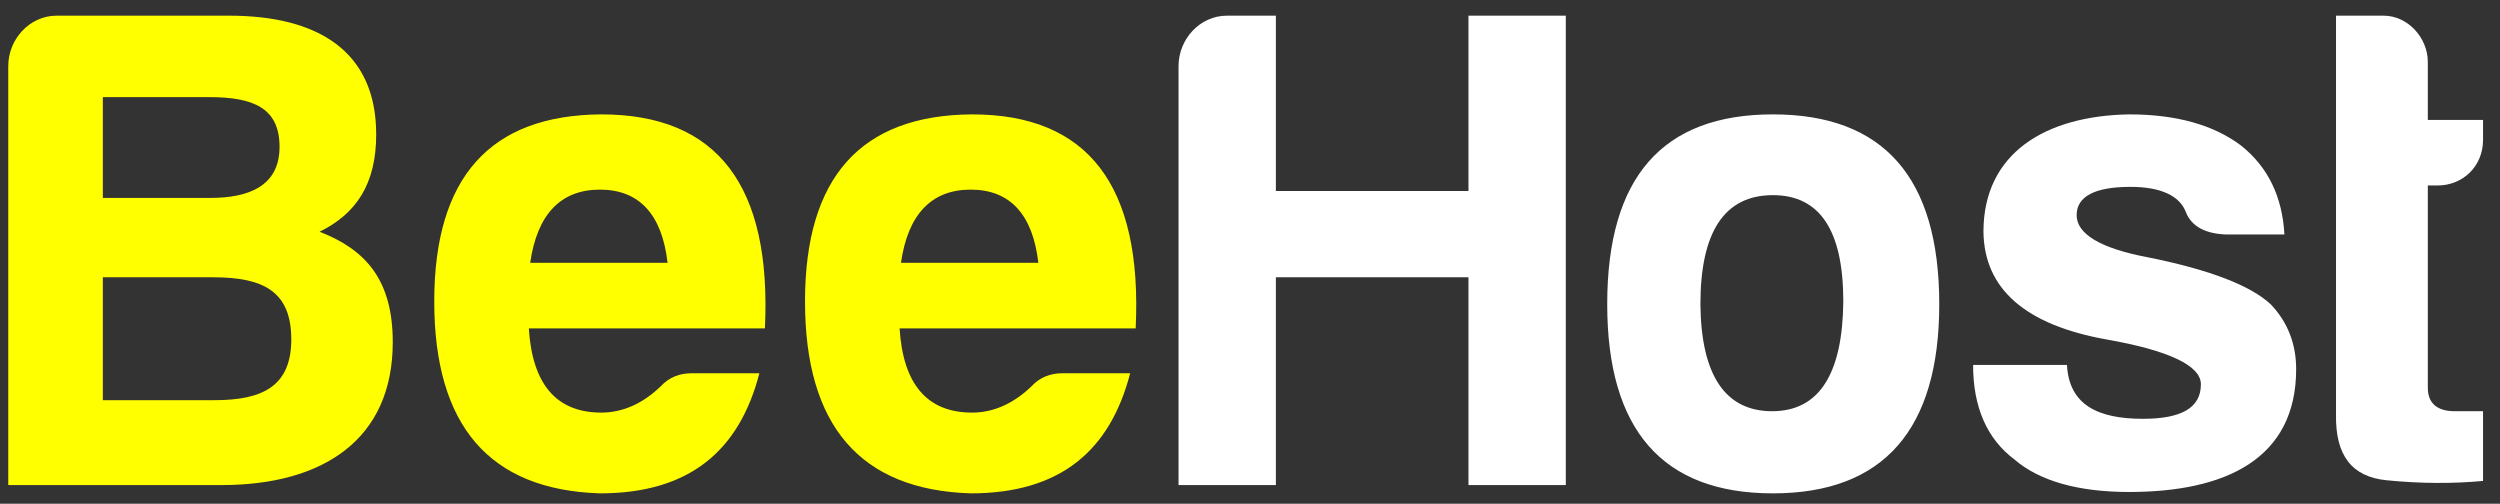
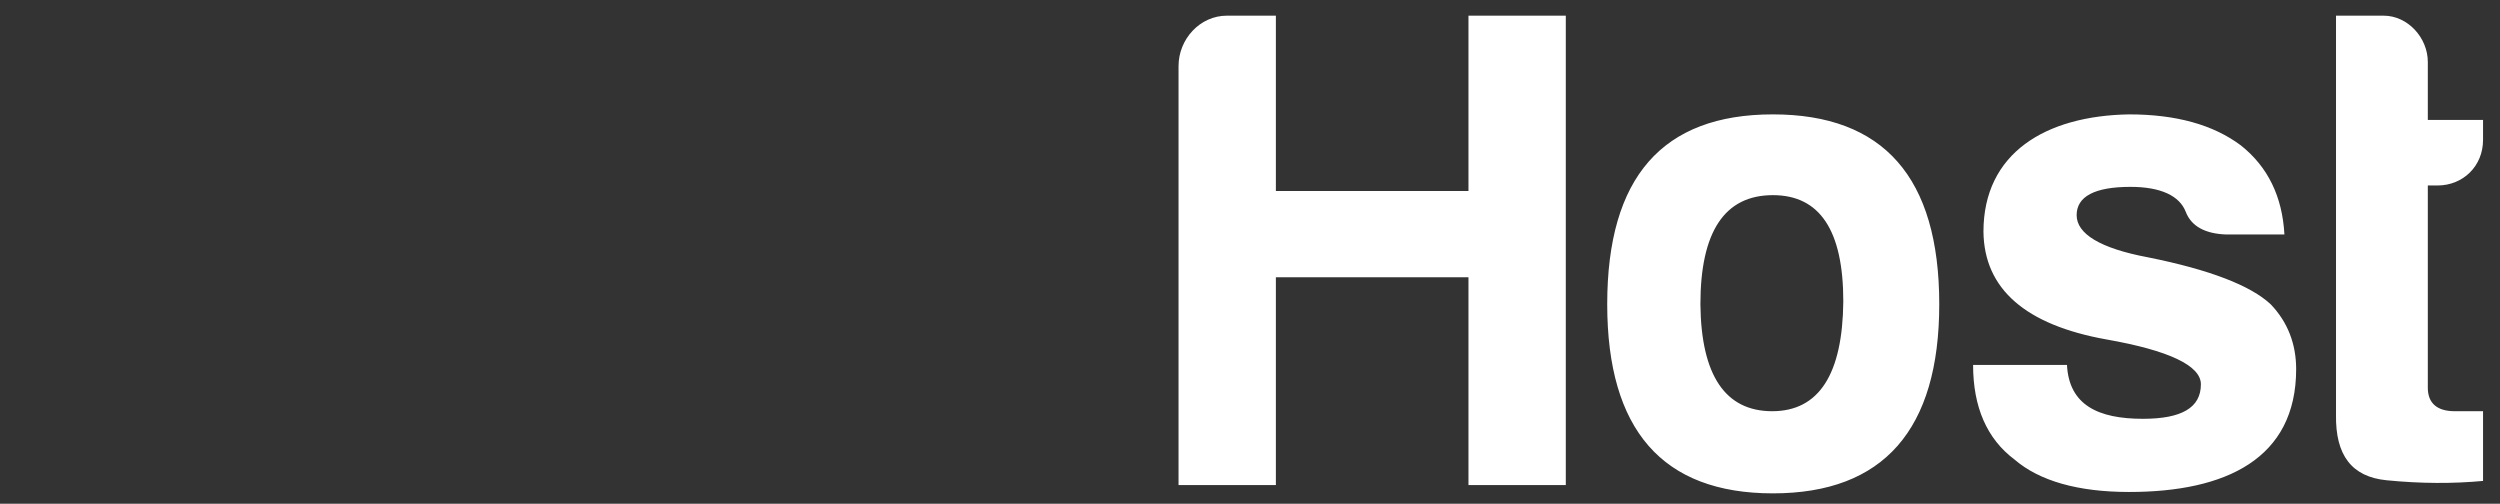
<svg xmlns="http://www.w3.org/2000/svg" width="134" height="27" viewBox="0 0 134 27" fill="none">
  <rect x="0" y="0" width="134" height="27" fill="#333333" stroke="none" />
-   <path d="M21.052 18.341C21.052 23.558 17.315 26 11.876 26H0.443V3.541C0.443 2.098 1.59 0.84 3.033 0.84H12.283C17.019 0.84 20.164 2.727 20.164 7.204C20.164 9.868 19.091 11.459 17.13 12.421C19.609 13.383 21.052 15.011 21.052 18.341ZM14.984 7.87C14.984 5.761 13.541 5.206 11.21 5.206H5.512V10.608H11.284C13.319 10.608 14.984 9.979 14.984 7.87ZM15.613 18.193C15.613 15.603 14.096 14.863 11.432 14.863H5.512V21.449H11.506C14.059 21.449 15.613 20.709 15.613 18.193ZM40.703 20.006C39.63 24.15 36.966 26.444 32.156 26.444C26.236 26.259 23.276 22.818 23.276 16.158C23.276 9.498 26.273 6.168 32.23 6.131C38.446 6.131 41.369 9.942 40.999 17.601H28.345C28.53 20.598 29.825 22.115 32.23 22.115C33.377 22.115 34.45 21.634 35.412 20.709C35.856 20.228 36.411 20.006 37.077 20.006H40.703ZM32.156 10.164C30.047 10.164 28.789 11.496 28.419 14.086H35.782C35.486 11.496 34.265 10.164 32.156 10.164ZM60.576 20.006C59.503 24.15 56.839 26.444 52.029 26.444C46.109 26.259 43.149 22.818 43.149 16.158C43.149 9.498 46.146 6.168 52.103 6.131C58.319 6.131 61.242 9.942 60.872 17.601H48.218C48.403 20.598 49.698 22.115 52.103 22.115C53.25 22.115 54.323 21.634 55.285 20.709C55.729 20.228 56.284 20.006 56.95 20.006H60.576ZM52.029 10.164C49.92 10.164 48.662 11.496 48.292 14.086H55.655C55.359 11.496 54.138 10.164 52.029 10.164Z" fill="#FFFF00" />
  <path d="M63.17 3.541C63.17 2.098 64.317 0.84 65.76 0.84H68.387V10.238H78.71V0.84H83.927V26H78.71V14.863H68.387V26H63.17V3.541ZM95.027 6.131C100.947 6.131 103.944 9.498 103.944 16.306C103.944 23.04 100.947 26.444 95.027 26.444C89.107 26.444 86.147 23.04 86.147 16.306C86.147 9.498 89.107 6.131 95.027 6.131ZM95.027 10.46C92.437 10.46 91.142 12.421 91.142 16.306C91.179 20.117 92.474 22.041 94.99 22.041C97.506 22.041 98.764 20.043 98.801 16.158C98.801 12.347 97.543 10.46 95.027 10.46ZM110.79 19.562C110.901 21.708 112.455 22.448 114.86 22.448C116.932 22.448 117.968 21.856 117.968 20.598C117.968 19.599 116.266 18.785 112.899 18.193C108.57 17.416 106.35 15.492 106.313 12.421C106.313 8.203 109.643 6.205 114.12 6.131C116.636 6.131 118.634 6.686 120.114 7.796C121.557 8.943 122.334 10.534 122.445 12.569H119.337C118.19 12.532 117.45 12.125 117.154 11.348C116.821 10.497 115.822 10.016 114.194 10.016C112.27 10.016 111.308 10.534 111.308 11.533C111.308 12.532 112.566 13.309 115.119 13.79C118.449 14.456 120.632 15.307 121.705 16.306C122.63 17.268 123.074 18.452 123.074 19.784C123.074 24.594 119.3 26.37 114.12 26.37C111.382 26.37 109.31 25.778 107.978 24.631C106.498 23.521 105.758 21.819 105.758 19.562H110.79ZM133.091 7.5C133.091 8.906 132.018 9.942 130.649 9.942H130.131V20.783C130.131 21.597 130.612 22.041 131.574 22.041H133.091V25.778C131.5 25.926 129.761 25.926 127.911 25.741C126.061 25.556 125.173 24.409 125.21 22.226V0.84H127.763C129.058 0.84 130.131 2.024 130.131 3.319V6.427H133.091V7.5Z" fill="white" />
</svg>